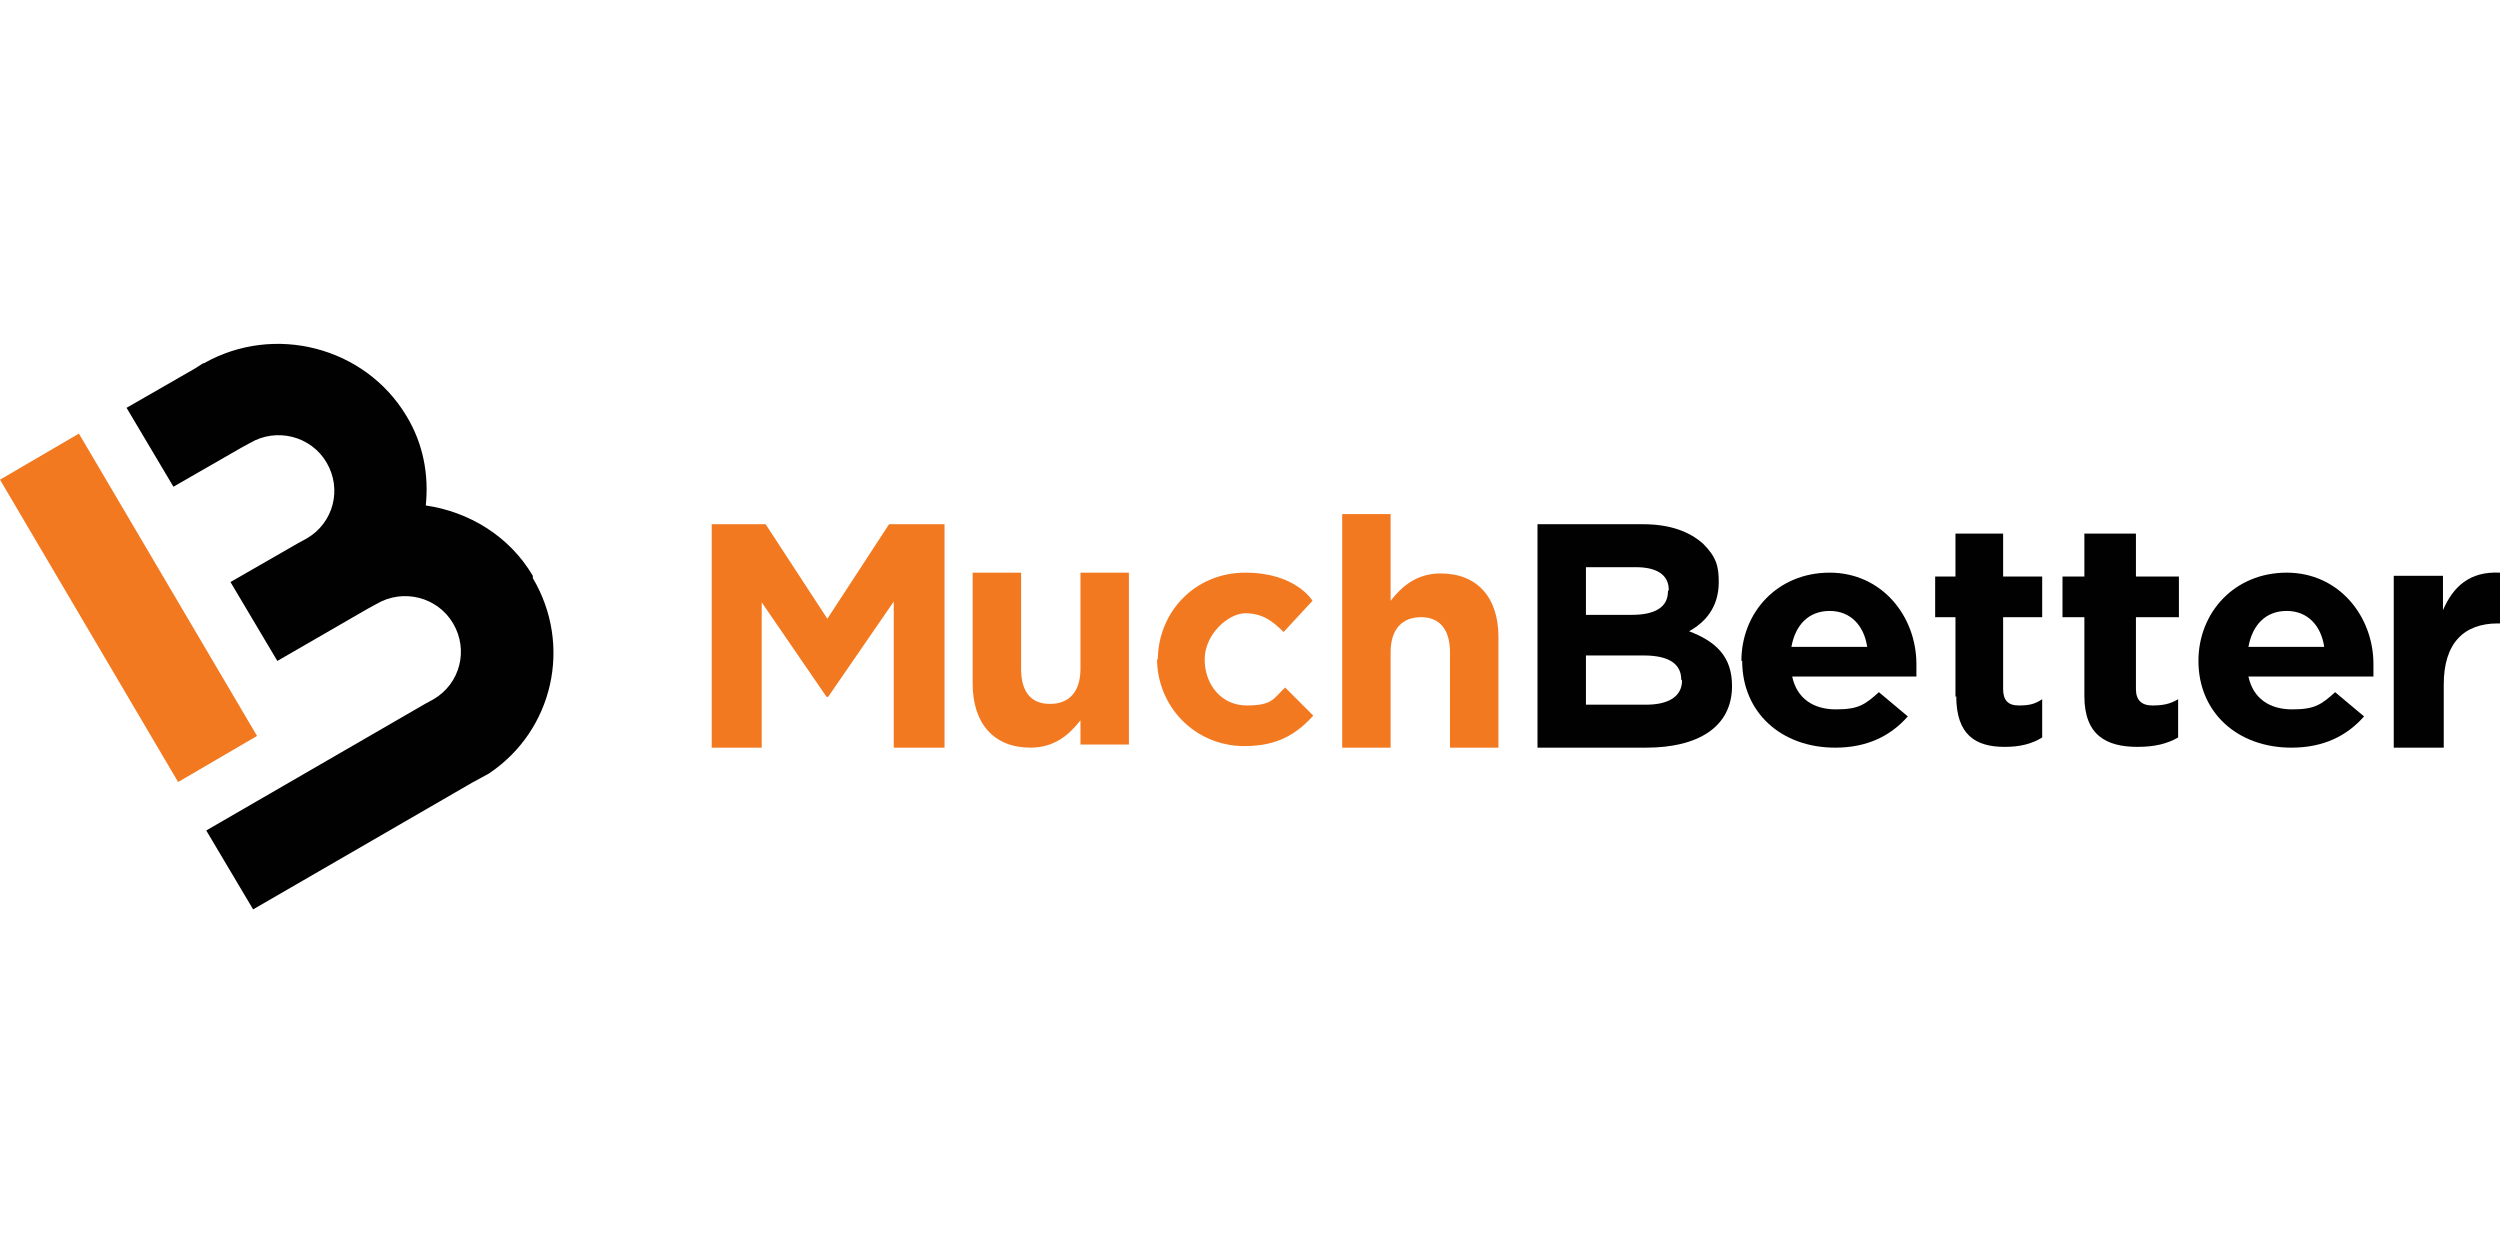
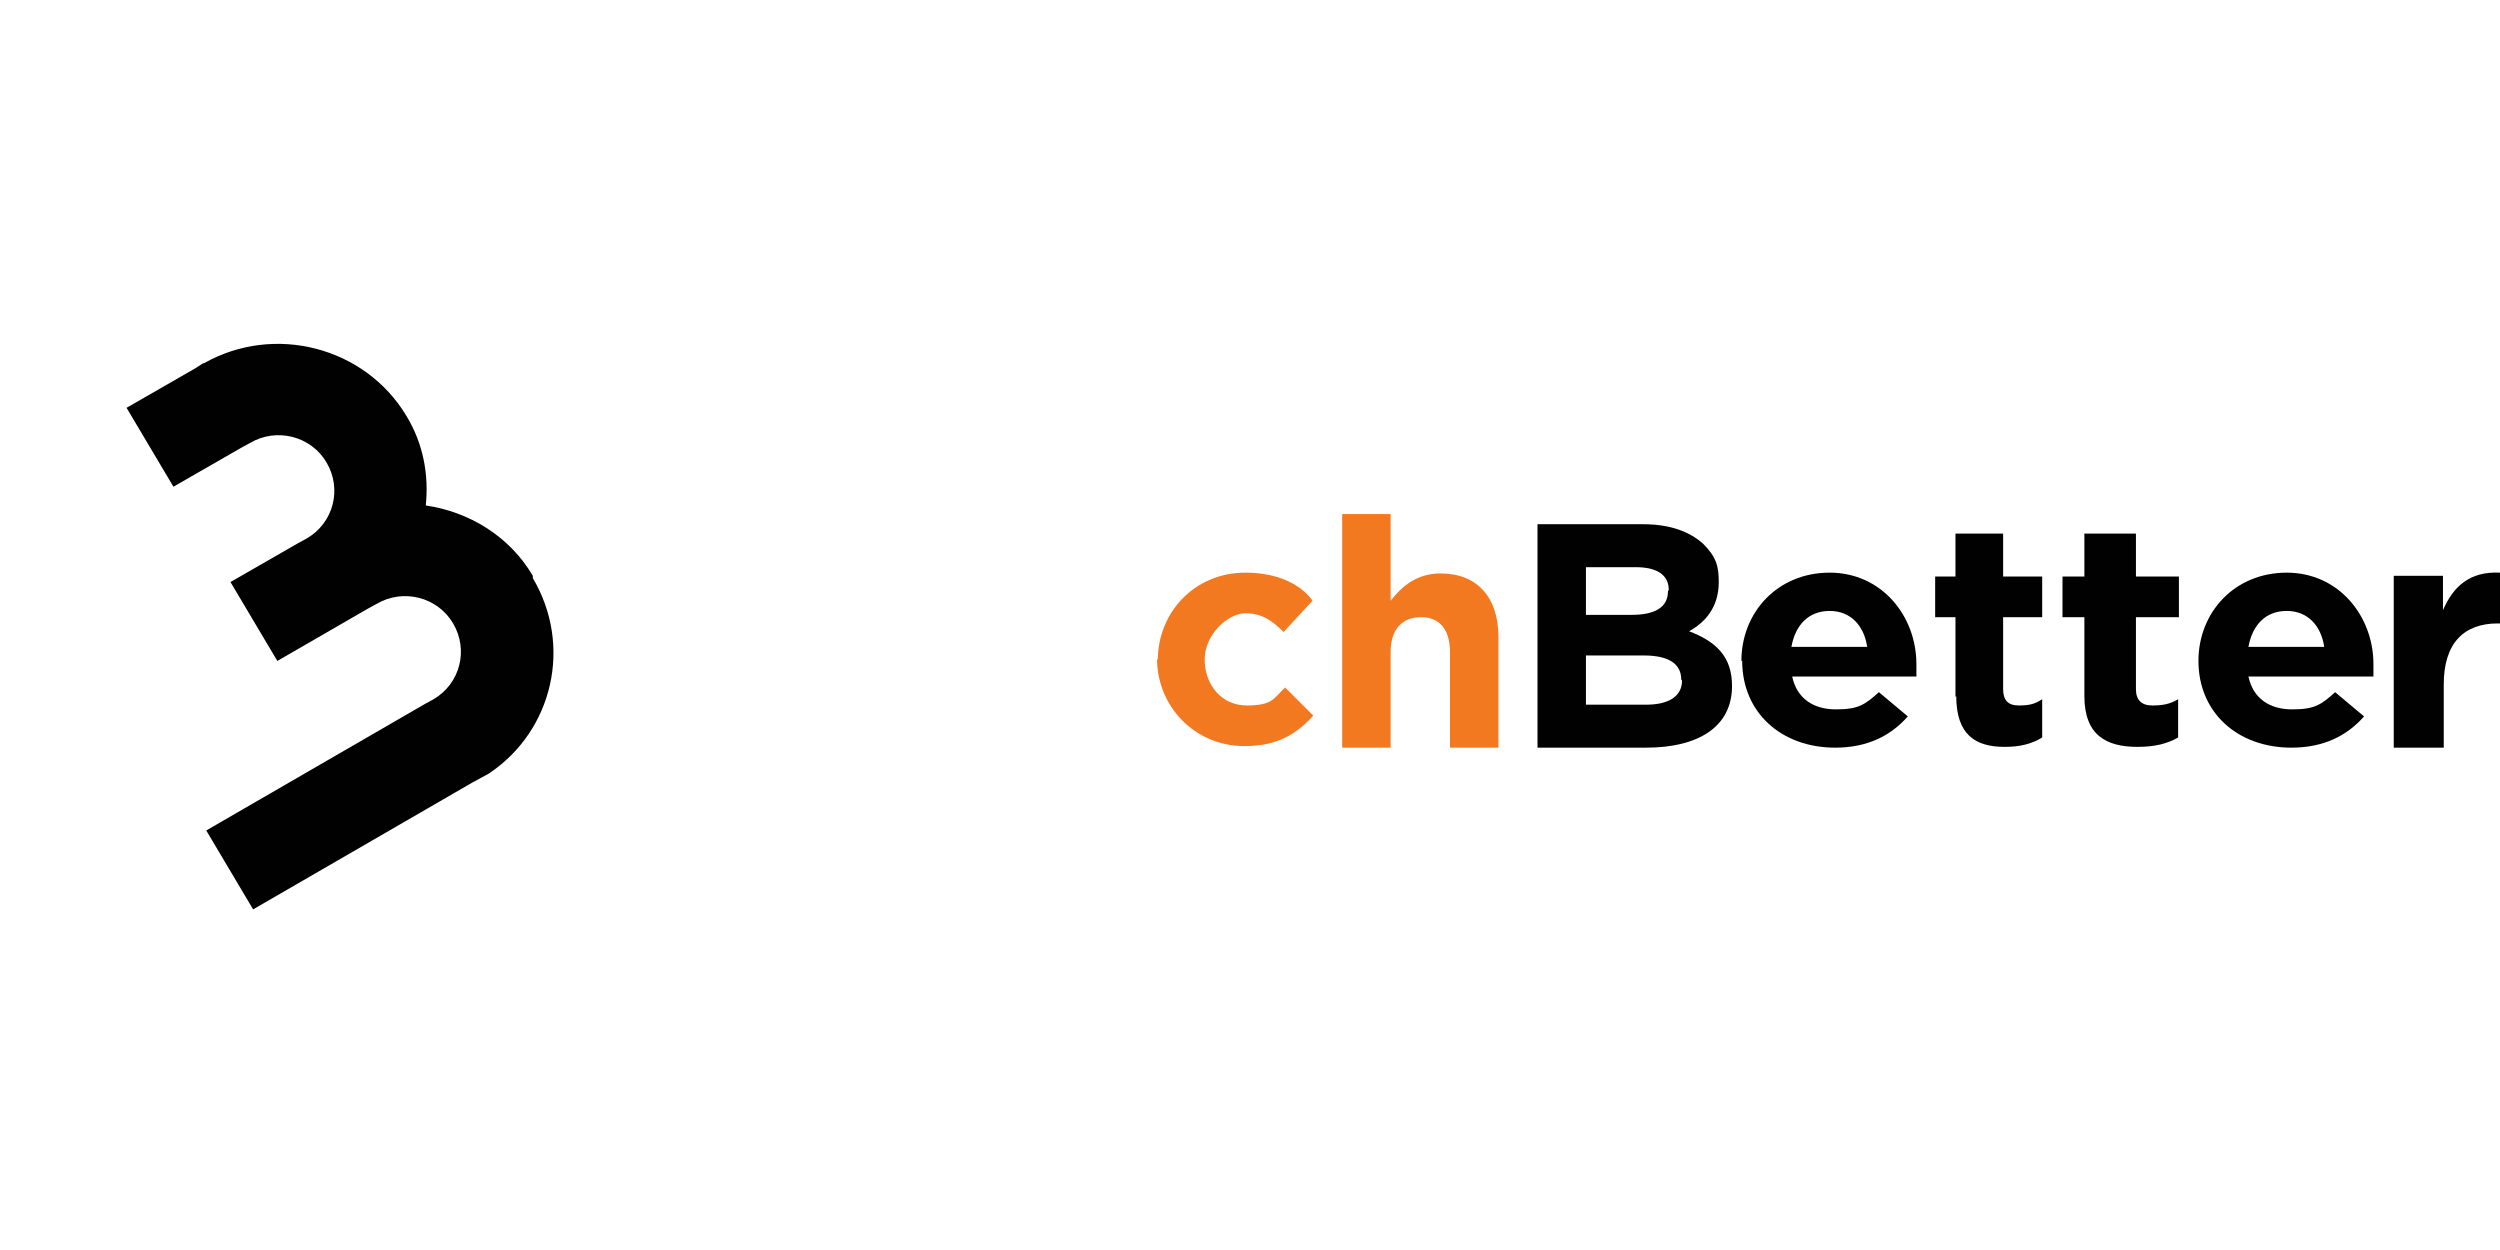
<svg xmlns="http://www.w3.org/2000/svg" id="Layer_1" data-name="Layer 1" viewBox="0 0 32 16">
  <defs>
    <style>
      .cls-1 {
        fill: #f37921;
      }

      .cls-2 {
        fill: #010101;
      }
    </style>
  </defs>
  <path class="cls-2" d="M6.82,7.37c-.3-.51-.82-.82-1.37-.9.04-.39-.03-.79-.25-1.15-.53-.88-1.69-1.18-2.59-.67h-.01s-.11.07-.11.07l-.87.5.6,1.01.87-.5.11-.06c.34-.2.78-.09.98.25.2.34.09.77-.25.97l-.11.06-.87.5.6,1.01,1.16-.67.11-.06c.34-.2.78-.09.98.25.2.34.09.77-.25.97l-.11.06-2.8,1.62.6,1.01,2.8-1.62.11-.06.11-.06c.82-.55,1.07-1.64.56-2.5Z" />
-   <path class="cls-1" d="M1.01,5.55l-1.01.59,2.28,3.87,1.01-.59-2.28-3.87Z" />
-   <path class="cls-1" d="M9.09,6.71h.71l.79,1.21.79-1.21h.71v2.86h-.65v-1.87l-.84,1.22h-.02l-.83-1.21v1.86h-.64v-2.86Z" />
-   <path class="cls-1" d="M12.45,8.75v-1.42h.62v1.23c0,.3.13.45.37.45s.39-.15.39-.45v-1.23h.62v2.2h-.62v-.31c-.14.18-.33.35-.64.35-.47,0-.74-.31-.74-.82h0Z" />
  <path class="cls-1" d="M14.82,8.45h0c0-.61.47-1.12,1.12-1.12s.86.36.86.36l-.37.4c-.14-.14-.27-.24-.49-.24s-.52.27-.52.59.21.59.54.59.34-.09.49-.23l.36.36c-.21.23-.45.39-.88.39-.64,0-1.12-.51-1.12-1.12Z" />
  <path class="cls-1" d="M17.18,6.58h.62v1.11c.14-.18.33-.35.64-.35.47,0,.74.31.74.81v1.42h-.62v-1.22c0-.29-.13-.45-.37-.45s-.39.15-.39.45v1.22h-.62v-2.99h0Z" />
  <path class="cls-2" d="M21.52,8.7c0-.19-.14-.31-.48-.31h-.74v.63h.77c.28,0,.46-.1.46-.31h0s0,0,0,0ZM21.36,7.55c0-.19-.15-.29-.42-.29h-.64v.61h.59c.28,0,.46-.09.46-.3h0s0,0,0,0ZM19.67,6.71h1.36c.34,0,.59.09.77.25.17.17.2.29.2.49h0c0,.33-.18.52-.38.63.34.13.55.32.55.7h0c0,.53-.44.79-1.1.79h-1.39v-2.86h0Z" />
  <path class="cls-2" d="M23.9,8.28c-.04-.27-.21-.46-.48-.46s-.44.18-.49.46h.98ZM22.29,8.46h0c0-.62.46-1.13,1.13-1.13s1.11.56,1.11,1.17,0,.1,0,.16h-1.59c.06.28.27.42.56.42s.37-.06.55-.22l.37.31c-.22.25-.52.4-.93.4-.69,0-1.19-.45-1.19-1.11h0Z" />
  <path class="cls-2" d="M25.03,8.92v-1.02h-.26v-.52h.26v-.55h.61v.55h.5v.52h-.5v.92c0,.14.06.21.2.21s.21-.02.3-.08v.49c-.13.08-.28.12-.48.12-.37,0-.62-.15-.62-.65Z" />
  <path class="cls-2" d="M26.68,8.92v-1.02h-.28v-.52h.28v-.55h.66v.55h.55v.52h-.55v.92c0,.14.07.21.21.21s.23-.02.33-.08v.49c-.14.08-.3.12-.52.12-.4,0-.68-.15-.68-.65Z" />
  <path class="cls-2" d="M29.75,8.28c-.04-.27-.21-.46-.48-.46s-.44.18-.49.46h.98ZM28.14,8.46h0c0-.62.46-1.13,1.13-1.13s1.11.56,1.11,1.17c0,.16,0,.08,0,.16h-1.6c.06.28.27.42.56.42s.37-.06.55-.22l.37.31c-.22.25-.52.4-.93.4-.69,0-1.19-.45-1.19-1.11h0Z" />
  <path class="cls-2" d="M30.63,7.37h.64v.44c.13-.3.34-.5.73-.48v.65h-.03c-.43,0-.69.25-.69.78v.81h-.64v-2.2Z" />
</svg>